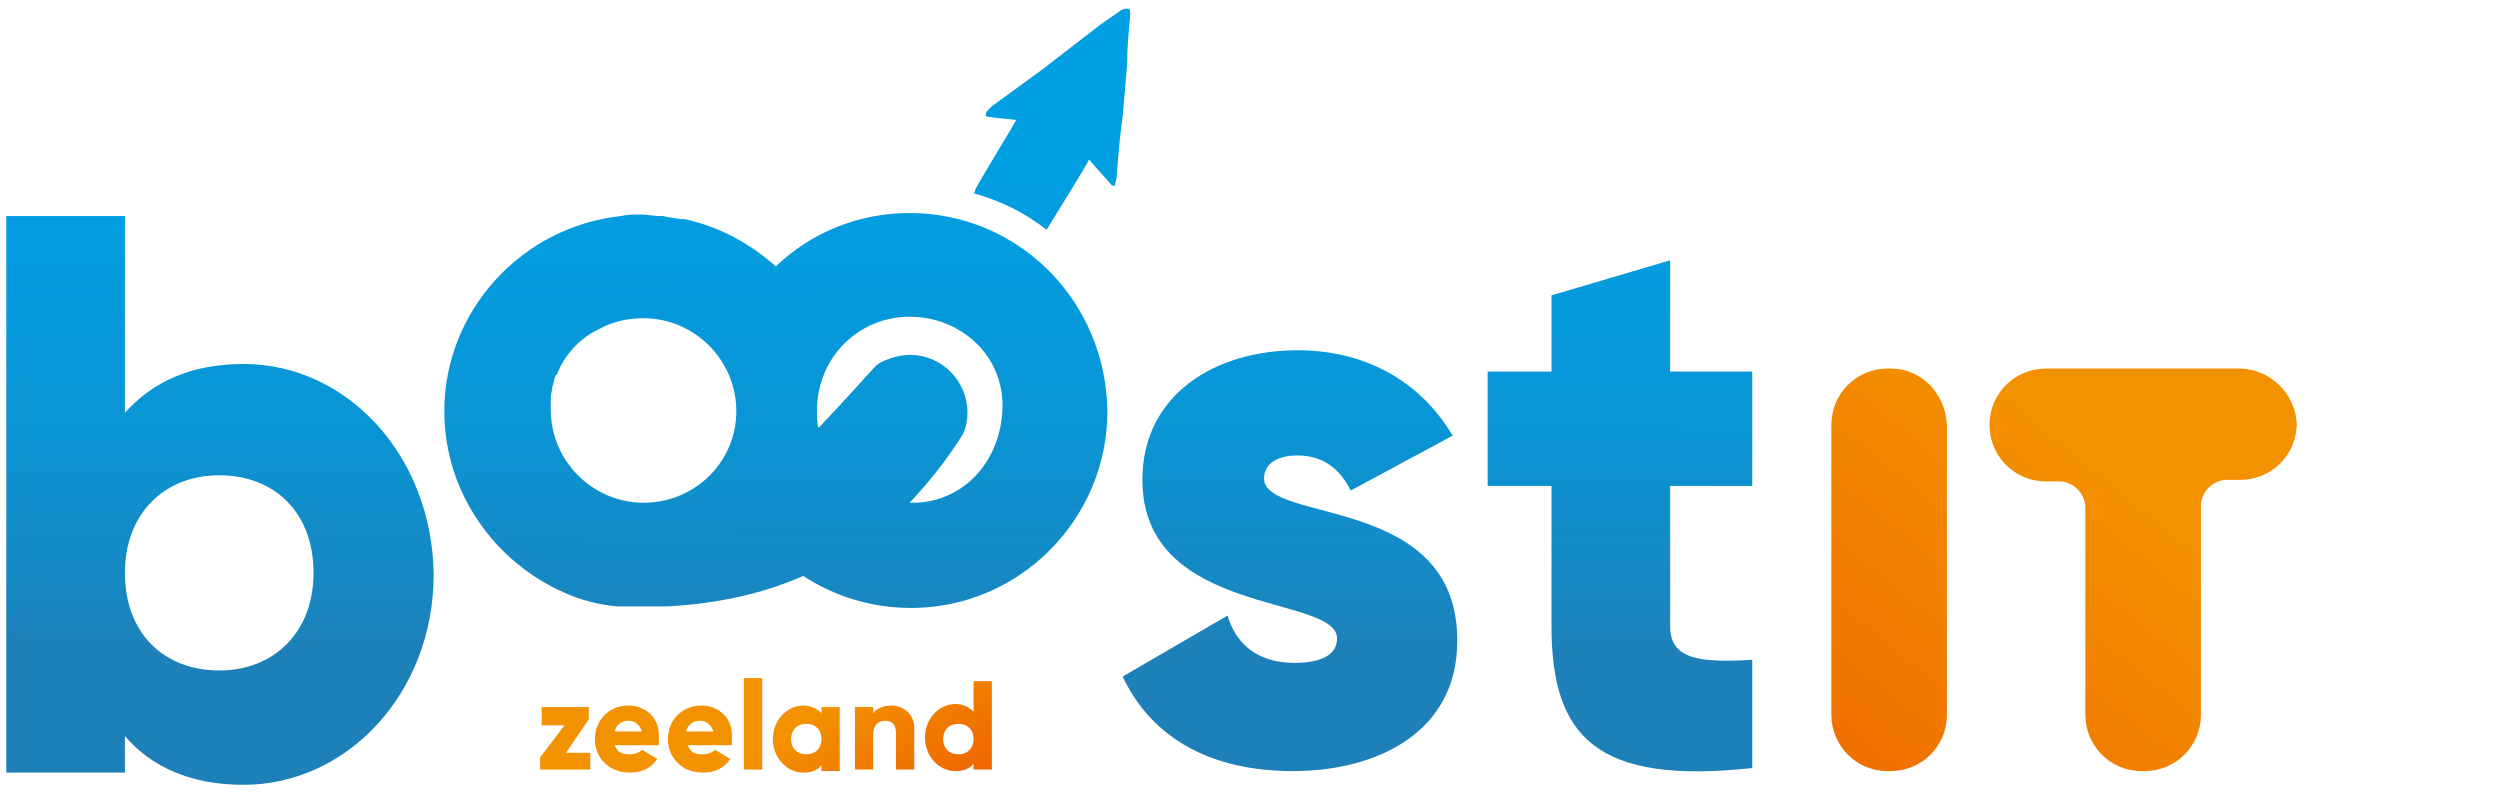
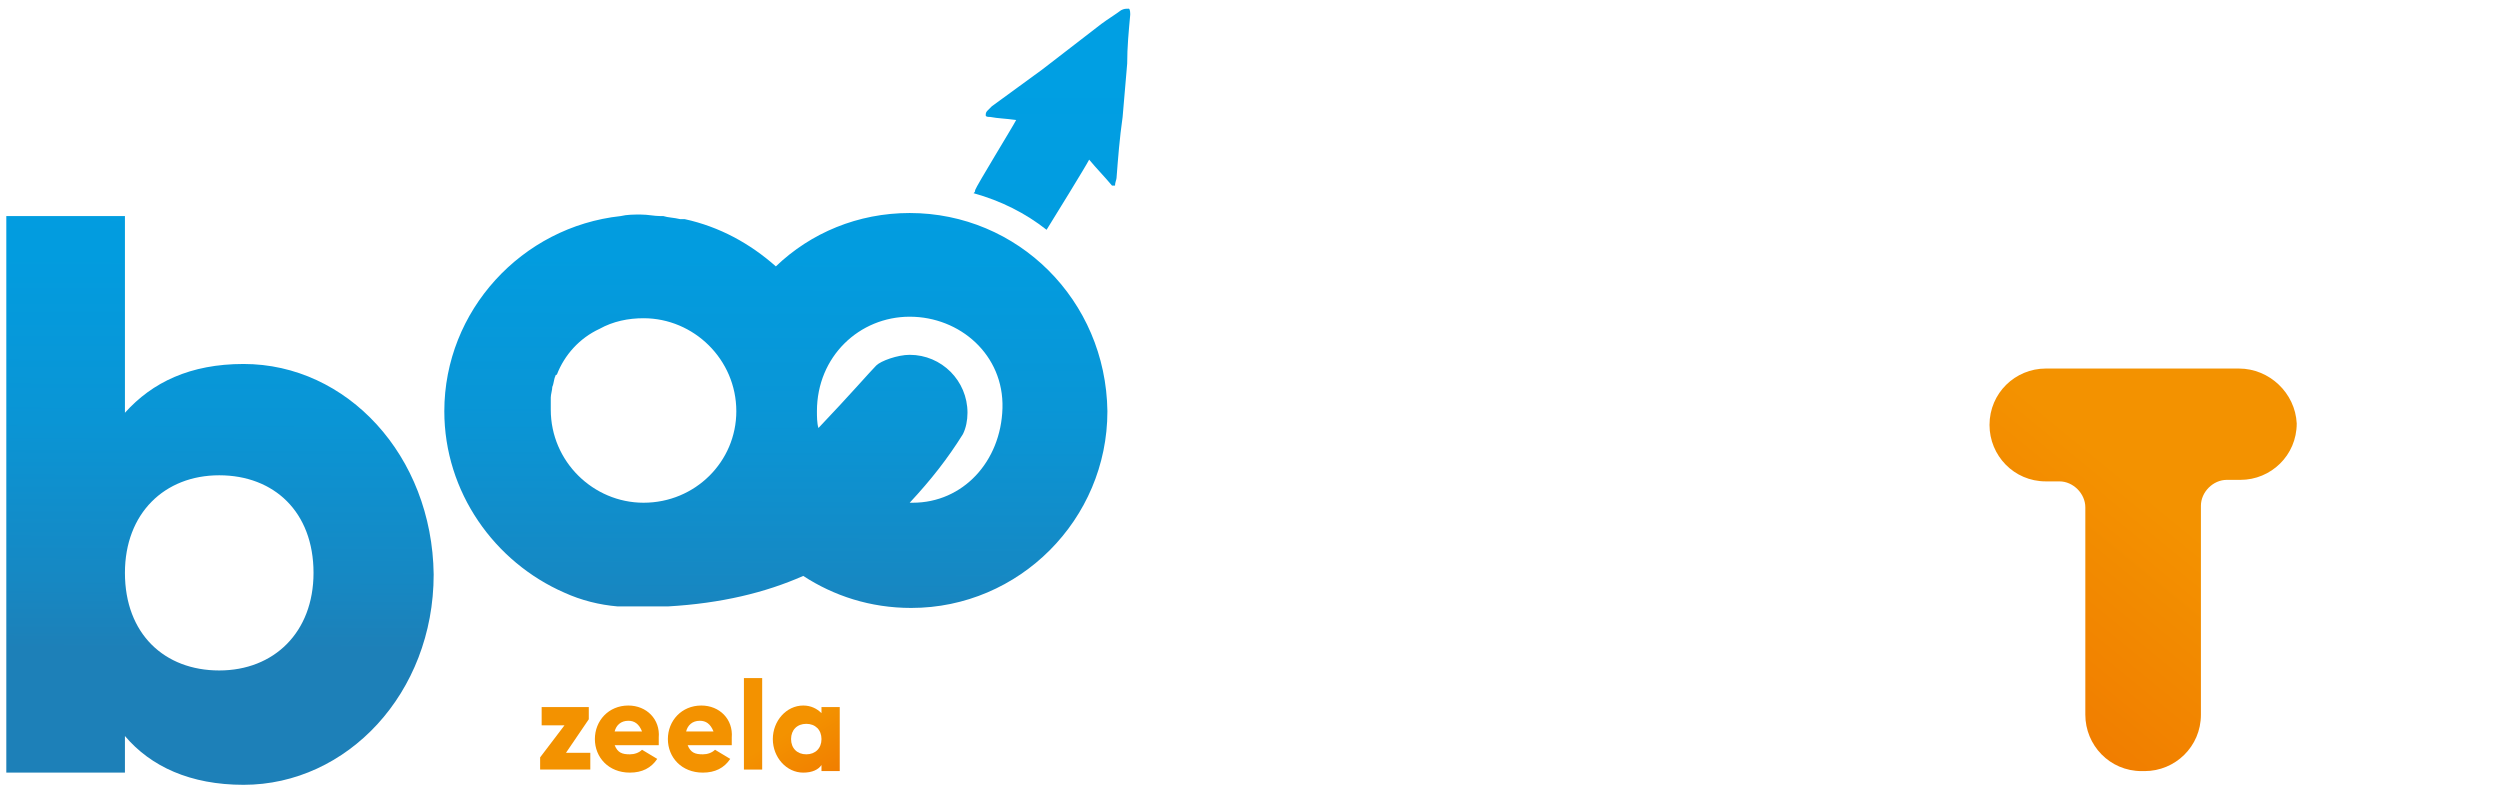
<svg xmlns="http://www.w3.org/2000/svg" width="271" height="86" viewBox="0 0 271 86" fill="none">
  <path d="M63.825 77.967V76.645H58.715V78.628H61.188L58.55 82.099V83.421H63.99V81.603H61.353L63.825 77.967Z" fill="url(#paint0_linear_1_17)" />
  <path d="M68.112 76.479C65.969 76.479 64.485 78.132 64.485 80.116C64.485 82.099 65.969 83.752 68.277 83.752C69.596 83.752 70.585 83.256 71.244 82.264L69.596 81.273C69.266 81.603 68.771 81.769 68.277 81.769C67.452 81.769 66.958 81.603 66.628 80.777H71.409C71.409 80.446 71.409 80.281 71.409 79.95C71.574 77.967 70.09 76.479 68.112 76.479ZM66.628 79.289C66.793 78.628 67.288 78.132 68.112 78.132C68.771 78.132 69.266 78.463 69.596 79.289H66.628Z" fill="url(#paint1_linear_1_17)" />
  <path d="M76.025 76.479C73.882 76.479 72.398 78.132 72.398 80.116C72.398 82.099 73.882 83.752 76.19 83.752C77.509 83.752 78.498 83.256 79.158 82.264L77.509 81.273C77.179 81.603 76.685 81.769 76.19 81.769C75.366 81.769 74.871 81.603 74.541 80.777H79.323C79.323 80.446 79.323 80.281 79.323 79.95C79.487 77.967 78.004 76.479 76.025 76.479ZM74.377 79.289C74.541 78.628 75.036 78.132 75.86 78.132C76.52 78.132 77.014 78.463 77.344 79.289H74.377Z" fill="url(#paint2_linear_1_17)" />
  <path d="M82.62 73.504H80.641V83.421H82.62V73.504Z" fill="url(#paint3_linear_1_17)" />
  <path d="M89.049 77.306C88.555 76.81 87.895 76.479 87.071 76.479C85.257 76.479 83.774 78.132 83.774 80.116C83.774 82.099 85.257 83.752 87.071 83.752C88.06 83.752 88.72 83.421 89.049 82.926V83.587H91.028V76.645H89.049V77.306ZM87.401 81.769C86.412 81.769 85.752 81.107 85.752 80.116C85.752 79.124 86.412 78.463 87.401 78.463C88.39 78.463 89.049 79.124 89.049 80.116C89.049 81.107 88.39 81.769 87.401 81.769Z" fill="url(#paint4_linear_1_17)" />
-   <path d="M96.633 76.479C95.809 76.479 94.984 76.81 94.655 77.306V76.645H92.676V83.421H94.655V79.62C94.655 78.628 95.149 78.132 95.974 78.132C96.633 78.132 97.127 78.463 97.127 79.454V83.421H99.106V79.289C99.271 77.471 97.952 76.479 96.633 76.479Z" fill="url(#paint5_linear_1_17)" />
-   <path d="M105.535 73.835V77.141C105.041 76.645 104.381 76.314 103.557 76.314C101.744 76.314 100.26 77.967 100.26 79.95C100.26 81.934 101.744 83.587 103.557 83.587C104.546 83.587 105.206 83.256 105.535 82.76V83.421H107.514V73.835H105.535ZM103.887 81.769C102.898 81.769 102.238 81.107 102.238 80.116C102.238 79.124 102.898 78.463 103.887 78.463C104.876 78.463 105.535 79.124 105.535 80.116C105.535 81.107 104.876 81.769 103.887 81.769Z" fill="url(#paint6_linear_1_17)" />
-   <path d="M204.947 39.95H204.617C201.32 39.95 198.517 42.595 198.517 46.066V77.471C198.517 80.777 201.155 83.587 204.617 83.587H204.947C208.244 83.587 211.047 80.942 211.047 77.471V46.066C210.882 42.595 208.244 39.95 204.947 39.95Z" fill="url(#paint7_linear_1_17)" />
  <path d="M242.7 39.95H221.763C218.466 39.95 215.663 42.595 215.663 46.066C215.663 49.372 218.301 52.182 221.763 52.182H223.247C224.73 52.182 226.049 53.504 226.049 54.992V77.471C226.049 80.777 228.687 83.587 232.149 83.587H232.479C235.776 83.587 238.579 80.942 238.579 77.471V54.826C238.579 53.339 239.898 52.017 241.381 52.017H242.865C246.162 52.017 248.965 49.372 248.965 45.901C248.8 42.595 245.998 39.95 242.7 39.95Z" fill="url(#paint8_linear_1_17)" />
  <path d="M26.402 39.455C20.632 39.455 16.51 41.438 13.543 44.744V23.422H0.684V83.752H13.543V79.785C16.345 83.091 20.632 85.074 26.402 85.074C37.612 85.074 47.01 75.157 47.01 62.264C46.845 49.372 37.612 39.455 26.402 39.455ZM23.764 72.678C17.829 72.678 13.543 68.711 13.543 62.099C13.543 55.653 17.829 51.521 23.764 51.521C29.699 51.521 33.986 55.488 33.986 62.099C33.986 68.545 29.699 72.678 23.764 72.678Z" fill="url(#paint9_linear_1_17)" />
-   <path d="M137.024 51.851C137.024 50.364 138.343 49.372 140.651 49.372C143.454 49.372 145.267 50.859 146.421 53.174L157.467 47.223C153.84 41.107 147.74 37.967 140.651 37.967C131.749 37.967 123.835 42.76 123.835 52.017C123.835 66.893 144.937 64.413 144.937 69.207C144.937 70.859 143.454 71.851 140.321 71.851C136.53 71.851 134.057 70.033 133.067 66.727L121.692 73.339C124.989 80.281 131.584 83.587 140.156 83.587C149.389 83.587 157.962 79.289 157.962 69.537C158.126 53.504 137.024 56.81 137.024 51.851Z" fill="url(#paint10_linear_1_17)" />
-   <path d="M189.945 52.678V40.281H181.042V28.215L168.183 32.017V40.281H161.259V52.678H168.183V67.884C168.183 79.95 173.129 85.074 189.945 83.256V71.521C184.339 71.851 181.042 71.521 181.042 67.884V52.678H189.945Z" fill="url(#paint11_linear_1_17)" />
  <path d="M122.516 1.603C122.516 1.438 122.516 0.942 122.351 0.942C122.022 0.942 121.857 0.942 121.527 1.107C120.868 1.603 120.043 2.099 119.384 2.595C117.241 4.248 115.097 5.901 112.954 7.554C111.141 8.876 109.327 10.198 107.514 11.521C107.349 11.686 107.184 11.851 107.019 12.017C106.854 12.182 106.854 12.347 106.854 12.512C106.854 12.678 107.184 12.678 107.349 12.678C108.173 12.843 108.998 12.843 110.152 13.008C109.822 13.669 105.865 20.116 105.7 20.612C105.7 20.777 105.7 20.777 105.536 20.942C108.503 21.769 111.141 23.091 113.449 24.909C114.273 23.587 117.735 17.967 118.065 17.306C118.889 18.297 119.714 19.124 120.538 20.116C120.703 20.116 120.703 20.116 120.868 20.116C120.868 19.785 121.033 19.454 121.033 19.289C121.197 17.14 121.362 14.992 121.692 12.678C121.857 10.694 122.022 8.876 122.187 6.893C122.187 5.074 122.351 3.421 122.516 1.603Z" fill="url(#paint12_linear_1_17)" />
  <path d="M98.611 23.091C93.006 23.091 87.895 25.24 84.103 28.876C81.301 26.397 78.004 24.578 74.212 23.752C74.047 23.752 74.047 23.752 73.882 23.752H73.717C73.058 23.587 72.398 23.587 71.904 23.422C71.739 23.422 71.739 23.422 71.574 23.422C70.915 23.422 70.255 23.256 69.431 23.256C68.771 23.256 67.947 23.256 67.288 23.422C56.572 24.578 48.164 33.669 48.164 44.578C48.164 53.339 53.604 60.942 61.188 64.248C63.001 65.074 64.98 65.57 66.958 65.736C67.123 65.736 67.123 65.736 67.288 65.736C67.617 65.736 67.782 65.736 68.112 65.736C68.606 65.736 68.936 65.736 69.431 65.736C69.431 65.736 69.431 65.736 69.596 65.736C70.585 65.736 71.574 65.736 72.398 65.736C78.168 65.405 82.95 64.248 87.071 62.43C90.368 64.579 94.325 65.901 98.776 65.901C110.481 65.901 120.043 56.314 120.043 44.578C119.879 32.512 110.317 23.091 98.611 23.091ZM69.761 54.496C64.32 54.496 59.704 50.033 59.704 44.413C59.704 44.413 59.704 44.413 59.704 44.248C59.704 43.917 59.704 43.752 59.704 43.422C59.704 43.256 59.704 43.256 59.704 43.091C59.704 42.76 59.869 42.264 59.869 41.934C60.034 41.603 60.034 41.107 60.199 40.777C60.199 40.777 60.199 40.612 60.364 40.612C61.188 38.463 62.836 36.645 64.98 35.653C66.463 34.826 68.112 34.496 69.761 34.496C75.201 34.496 79.817 38.959 79.817 44.578C79.817 50.033 75.366 54.496 69.761 54.496ZM98.941 54.496C98.776 54.496 98.776 54.496 98.611 54.496C100.919 52.017 102.733 49.703 104.382 47.058C104.711 46.397 104.876 45.57 104.876 44.744C104.876 41.273 102.073 38.463 98.611 38.463C97.293 38.463 95.479 39.124 94.984 39.62C94.325 40.281 92.182 42.76 88.72 46.397C88.555 45.901 88.555 45.074 88.555 44.578C88.555 38.628 93.171 34.331 98.611 34.331C104.052 34.331 108.833 38.463 108.668 44.248C108.503 50.033 104.382 54.496 98.941 54.496Z" fill="url(#paint13_linear_1_17)" />
  <defs>
    <linearGradient id="paint0_linear_1_17" x1="85.445" y1="119.904" x2="67.375" y2="90.366" gradientUnits="userSpaceOnUse">
      <stop stop-color="#E92700" />
      <stop offset="1" stop-color="#F39200" />
    </linearGradient>
    <linearGradient id="paint1_linear_1_17" x1="90.425" y1="116.858" x2="72.355" y2="87.32" gradientUnits="userSpaceOnUse">
      <stop stop-color="#E92700" />
      <stop offset="1" stop-color="#F39200" />
    </linearGradient>
    <linearGradient id="paint2_linear_1_17" x1="96.145" y1="113.358" x2="78.075" y2="83.82" gradientUnits="userSpaceOnUse">
      <stop stop-color="#E92700" />
      <stop offset="1" stop-color="#F39200" />
    </linearGradient>
    <linearGradient id="paint3_linear_1_17" x1="101.015" y1="110.379" x2="82.945" y2="80.841" gradientUnits="userSpaceOnUse">
      <stop stop-color="#E92700" />
      <stop offset="1" stop-color="#F39200" />
    </linearGradient>
    <linearGradient id="paint4_linear_1_17" x1="105.096" y1="107.883" x2="87.026" y2="78.344" gradientUnits="userSpaceOnUse">
      <stop stop-color="#E92700" />
      <stop offset="1" stop-color="#F39200" />
    </linearGradient>
    <linearGradient id="paint5_linear_1_17" x1="110.374" y1="104.654" x2="92.304" y2="75.115" gradientUnits="userSpaceOnUse">
      <stop stop-color="#E92700" />
      <stop offset="1" stop-color="#F39200" />
    </linearGradient>
    <linearGradient id="paint6_linear_1_17" x1="117.701" y1="100.172" x2="99.63" y2="70.633" gradientUnits="userSpaceOnUse">
      <stop stop-color="#E92700" />
      <stop offset="1" stop-color="#F39200" />
    </linearGradient>
    <linearGradient id="paint7_linear_1_17" x1="136.264" y1="145.841" x2="220.207" y2="43.211" gradientUnits="userSpaceOnUse">
      <stop stop-color="#E92700" />
      <stop offset="1" stop-color="#F39200" />
    </linearGradient>
    <linearGradient id="paint8_linear_1_17" x1="149.639" y1="156.781" x2="233.582" y2="54.15" gradientUnits="userSpaceOnUse">
      <stop stop-color="#E92700" />
      <stop offset="1" stop-color="#F39200" />
    </linearGradient>
    <linearGradient id="paint9_linear_1_17" x1="23.684" y1="70.403" x2="23.917" y2="6.163" gradientUnits="userSpaceOnUse">
      <stop stop-color="#1D80B8" />
      <stop offset="0.119" stop-color="#1688C3" />
      <stop offset="0.387" stop-color="#0A95D5" />
      <stop offset="0.67" stop-color="#029CDF" />
      <stop offset="0.989" stop-color="#009FE3" />
    </linearGradient>
    <linearGradient id="paint10_linear_1_17" x1="139.908" y1="70.823" x2="140.141" y2="6.584" gradientUnits="userSpaceOnUse">
      <stop stop-color="#1D80B8" />
      <stop offset="0.119" stop-color="#1688C3" />
      <stop offset="0.387" stop-color="#0A95D5" />
      <stop offset="0.67" stop-color="#029CDF" />
      <stop offset="0.989" stop-color="#009FE3" />
    </linearGradient>
    <linearGradient id="paint11_linear_1_17" x1="175.522" y1="70.952" x2="175.755" y2="6.713" gradientUnits="userSpaceOnUse">
      <stop stop-color="#1D80B8" />
      <stop offset="0.119" stop-color="#1688C3" />
      <stop offset="0.387" stop-color="#0A95D5" />
      <stop offset="0.67" stop-color="#029CDF" />
      <stop offset="0.989" stop-color="#009FE3" />
    </linearGradient>
    <linearGradient id="paint12_linear_1_17" x1="113.819" y1="70.729" x2="114.051" y2="6.49" gradientUnits="userSpaceOnUse">
      <stop stop-color="#1D80B8" />
      <stop offset="0.119" stop-color="#1688C3" />
      <stop offset="0.387" stop-color="#0A95D5" />
      <stop offset="0.67" stop-color="#029CDF" />
      <stop offset="0.989" stop-color="#009FE3" />
    </linearGradient>
    <linearGradient id="paint13_linear_1_17" x1="83.978" y1="70.621" x2="84.21" y2="6.382" gradientUnits="userSpaceOnUse">
      <stop stop-color="#1D80B8" />
      <stop offset="0.119" stop-color="#1688C3" />
      <stop offset="0.387" stop-color="#0A95D5" />
      <stop offset="0.67" stop-color="#029CDF" />
      <stop offset="0.989" stop-color="#009FE3" />
    </linearGradient>
  </defs>
</svg>